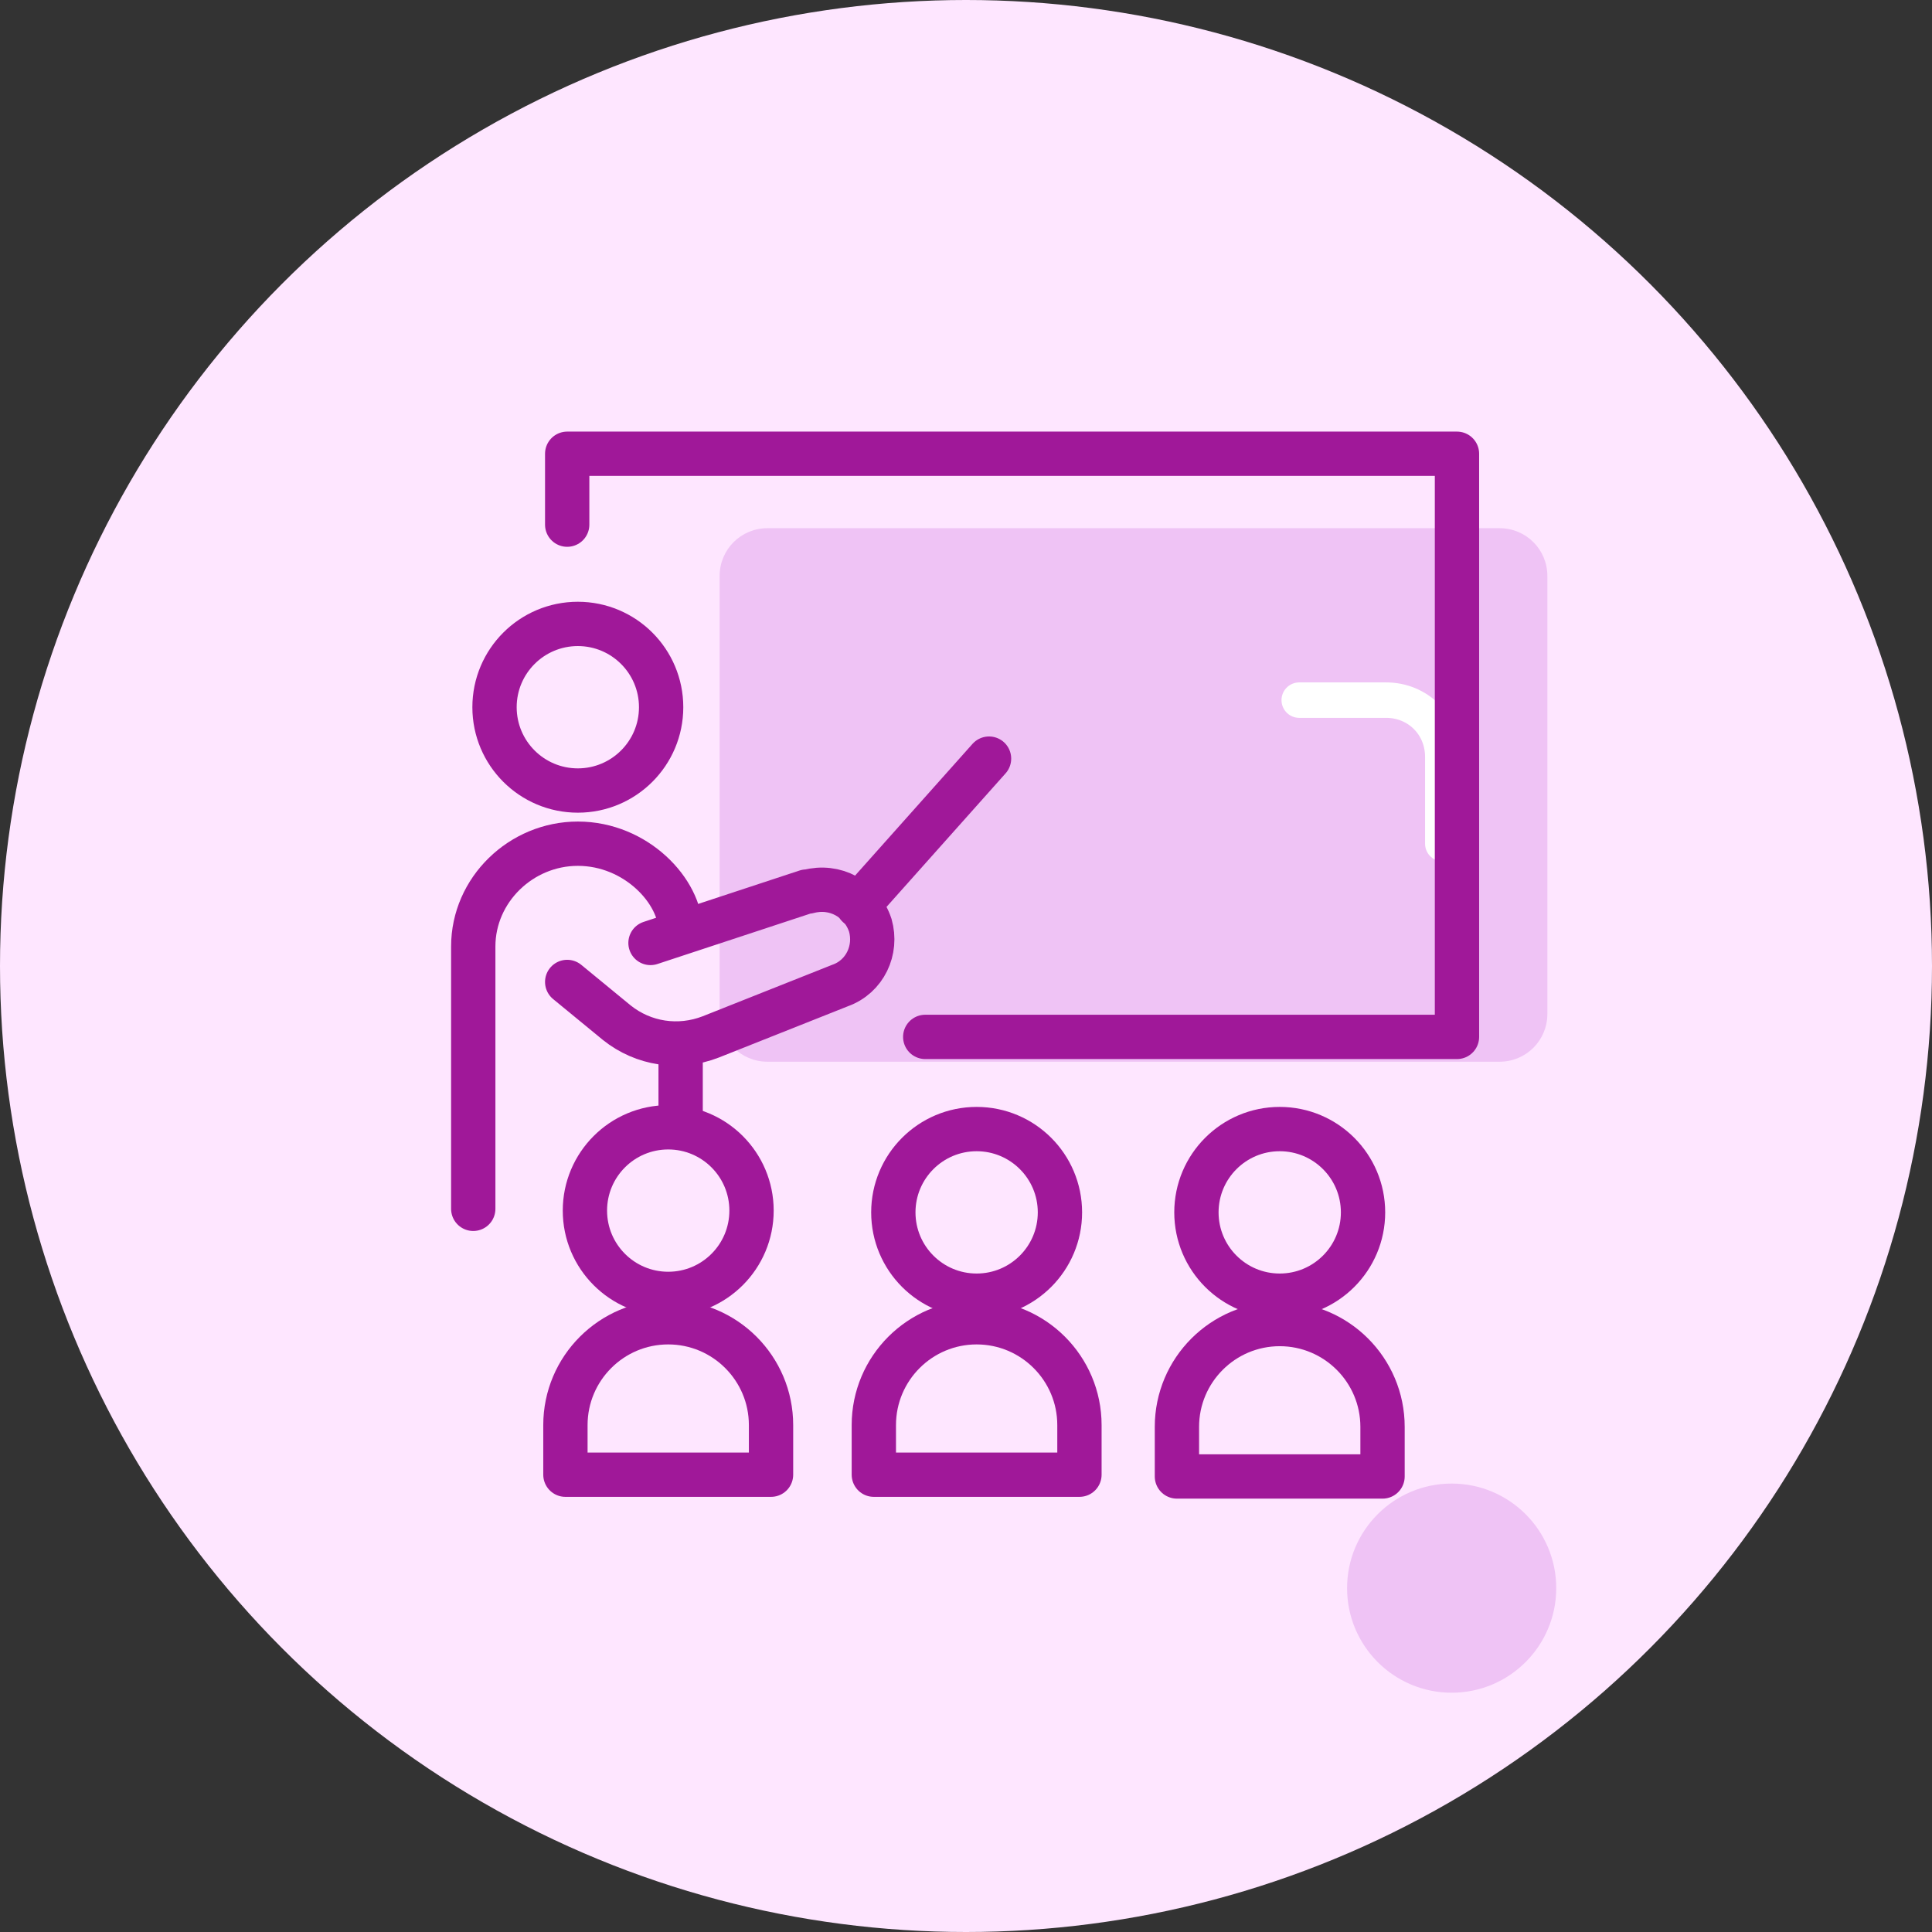
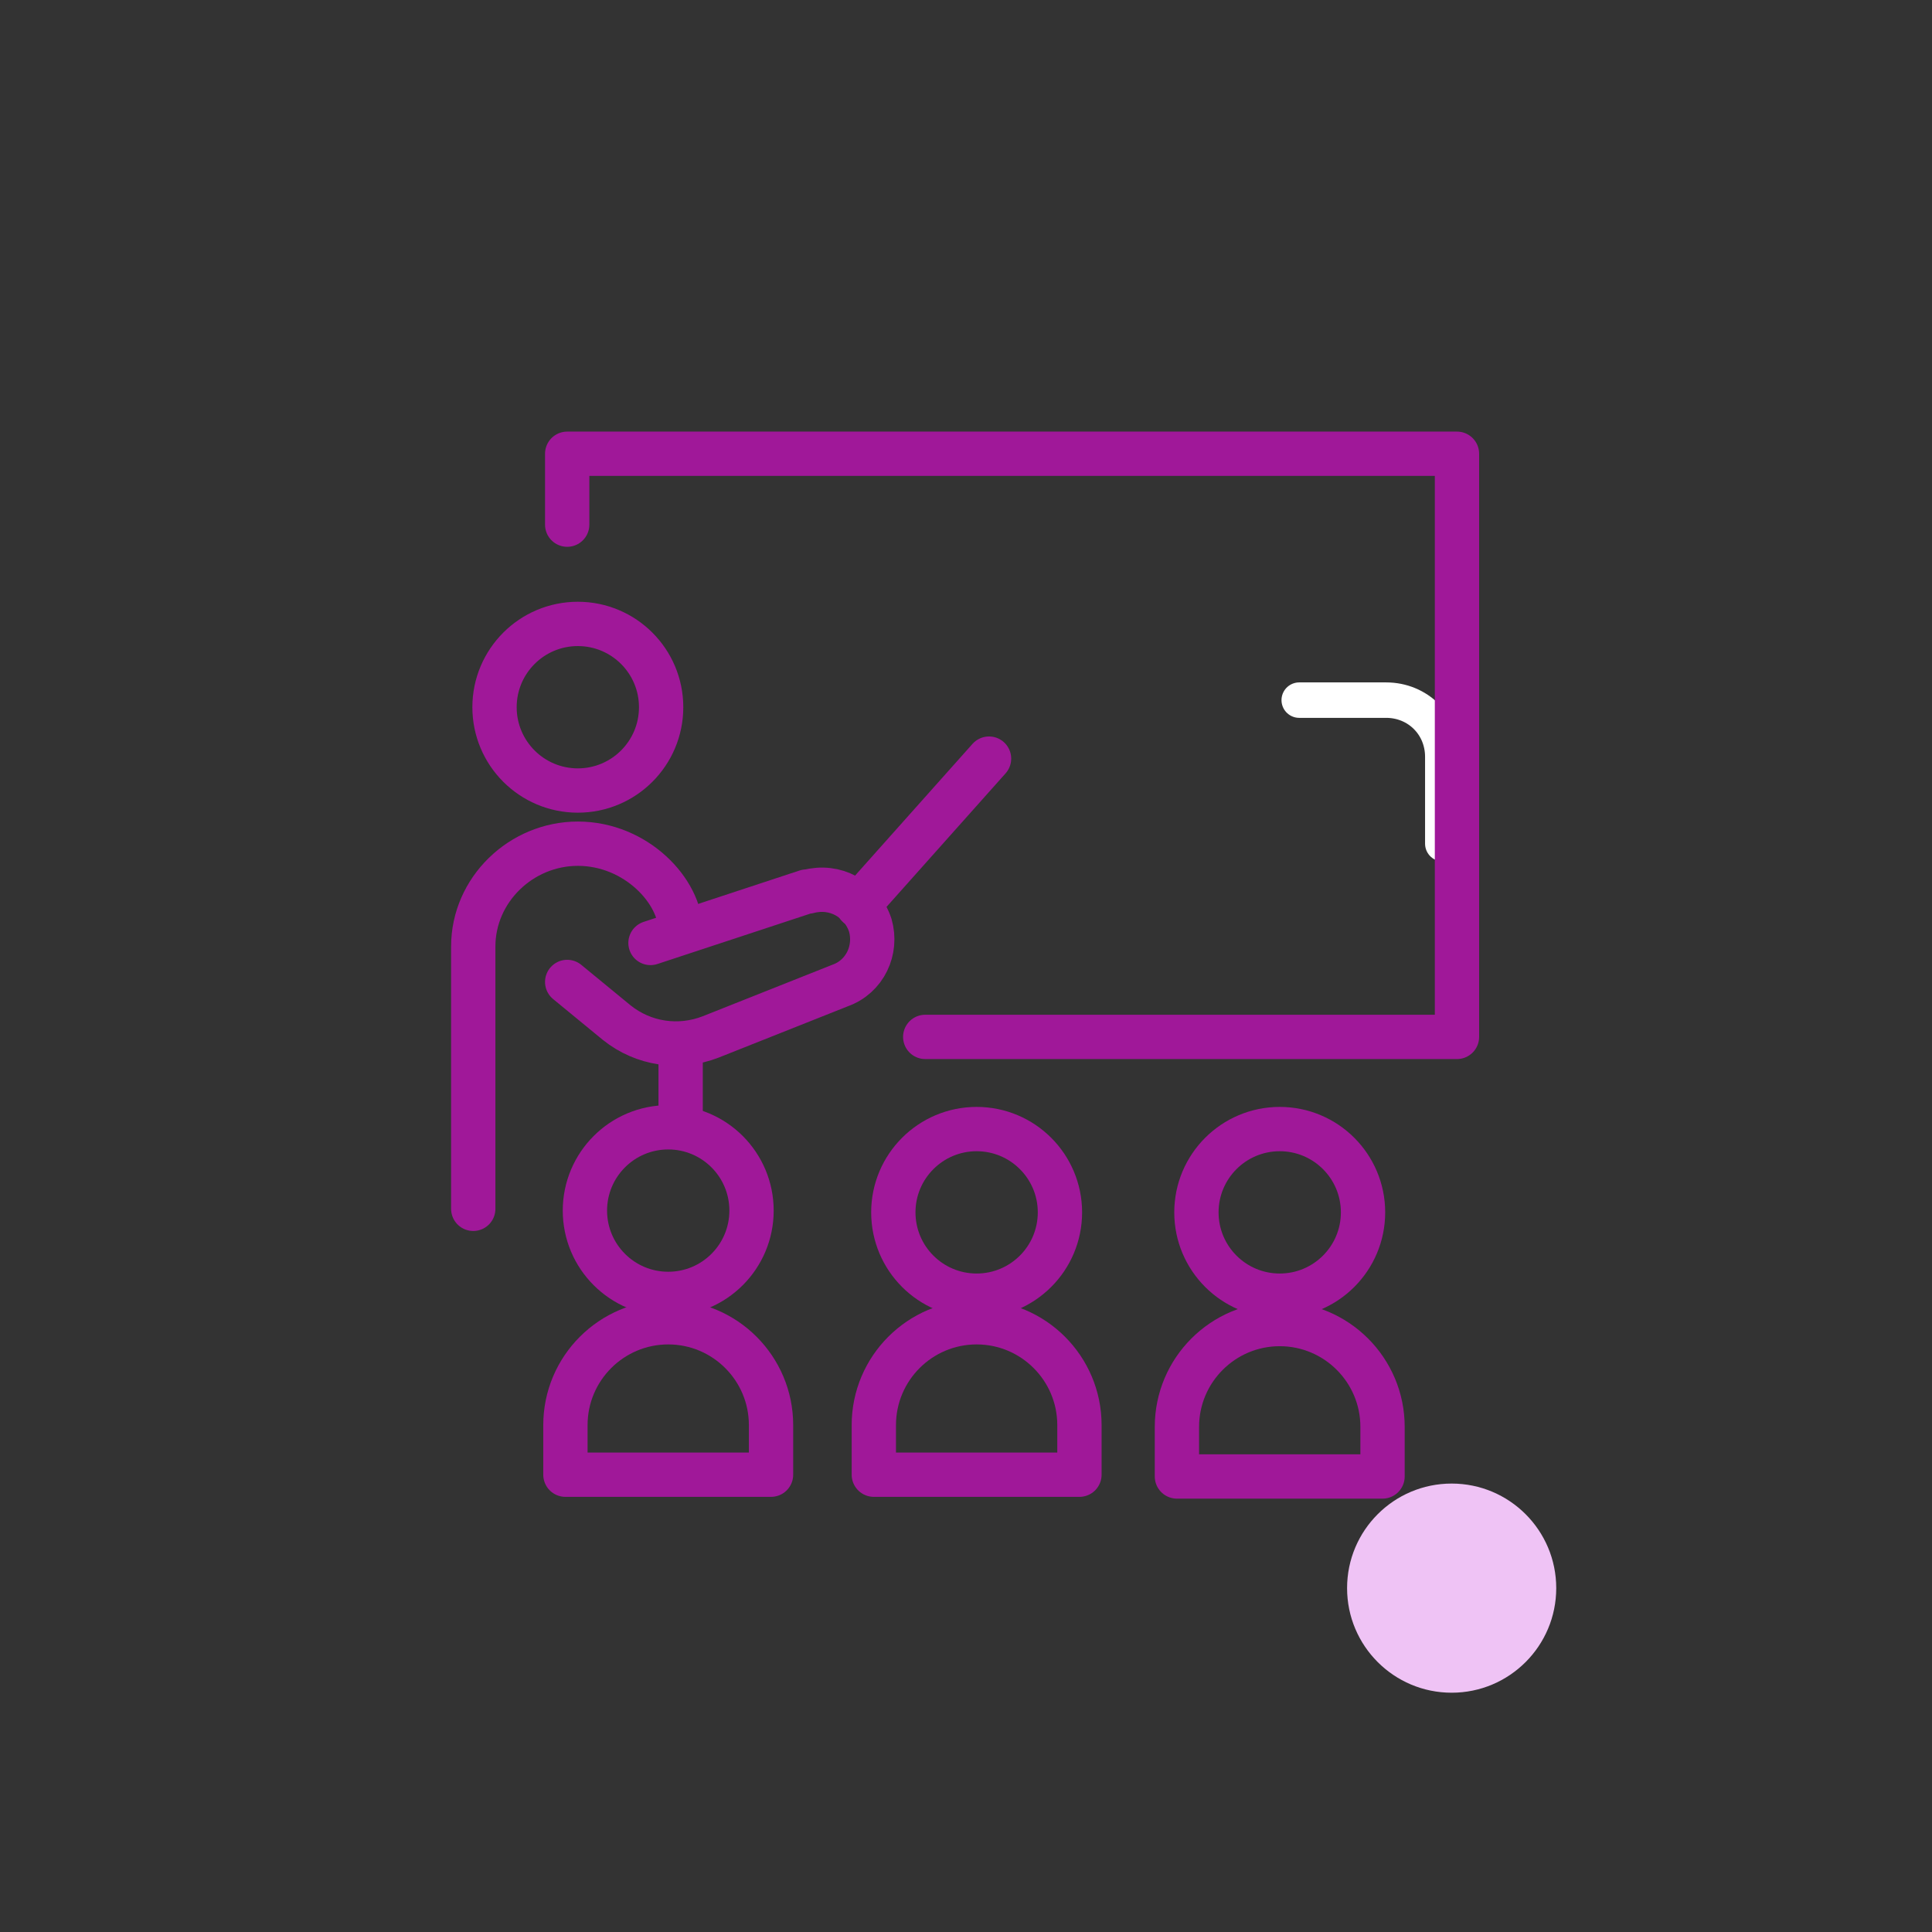
<svg xmlns="http://www.w3.org/2000/svg" id="Layer_1" x="0px" y="0px" viewBox="0 0 109 109" style="enable-background:new 0 0 109 109;" xml:space="preserve" width="109" height="109">
  <rect x="0" y="0" width="109" height="109" fill="#333333" stroke="none" />
  <style type="text/css"> .st0{fill:#FEE6FF;} .st1{fill:#EFC3F5;} .st2{fill:none;stroke:#FFFFFF;stroke-width:2;stroke-linecap:round;stroke-linejoin:round;} .st3{fill:none;stroke:#A01899;stroke-width:2.5;stroke-linecap:round;stroke-linejoin:round;} </style>
  <g id="Layer_2_1_">
-     <circle class="st0" cx="54.5" cy="54.5" r="54.5" />
-     <path class="st1" d="M87.3,32.5v24.7c0,1.5-1.2,2.7-2.7,2.7H43.3c-1.5,0-2.7-1.2-2.7-2.7V32.5c0-1.5,1.2-2.7,2.7-2.7h41.3 C86.1,29.8,87.3,31,87.3,32.5z" />
    <path class="st2" d="M73.3,39.5h4.9c1.8,0,3.2,1.4,3.2,3.2v4.9" />
    <circle class="st1" cx="81.9" cy="89.6" r="5.9" />
    <circle class="st3" cx="32.6" cy="39.9" r="4.7" />
    <path class="st3" d="M38.4,52.5c0-2.2-2.5-4.9-5.8-4.9l0,0c-3.2,0-5.9,2.6-5.9,5.8v14.8" />
    <path class="st3" d="M32,55.4l2.8,2.3c1.5,1.2,3.5,1.5,5.3,0.8l7.3-2.9c1.4-0.5,2.1-2,1.7-3.4l0,0c-0.5-1.5-2-2.3-3.5-1.9 c0,0,0,0-0.1,0l-8.8,2.9" />
    <line class="st3" x1="55.8" y1="42.8" x2="48.4" y2="51.1" />
    <polyline class="st3" points="32,29.6 32,25.6 82.2,25.6 82.2,58.5 52.2,58.5 " />
    <line class="st3" x1="38.4" y1="59" x2="38.4" y2="63.6" />
    <circle class="st3" cx="55.1" cy="68.4" r="4.7" />
    <path class="st3" d="M55.1,74.6L55.1,74.6c3.2,0,5.8,2.6,5.8,5.8v2.8l0,0H49.3l0,0v-2.8C49.3,77.2,51.9,74.6,55.1,74.6z" />
    <circle class="st3" cx="72.2" cy="68.4" r="4.7" />
    <path class="st3" d="M72.2,74.7L72.2,74.7c3.2,0,5.8,2.6,5.8,5.8v2.8l0,0H66.4l0,0v-2.8C66.4,77.3,69,74.7,72.2,74.7z" />
    <circle class="st3" cx="37.7" cy="68.3" r="4.7" />
    <path class="st3" d="M37.7,74.6L37.7,74.6c3.2,0,5.8,2.6,5.8,5.8v2.8l0,0H31.9l0,0v-2.8C31.9,77.2,34.5,74.6,37.7,74.6z" />
  </g>
</svg>